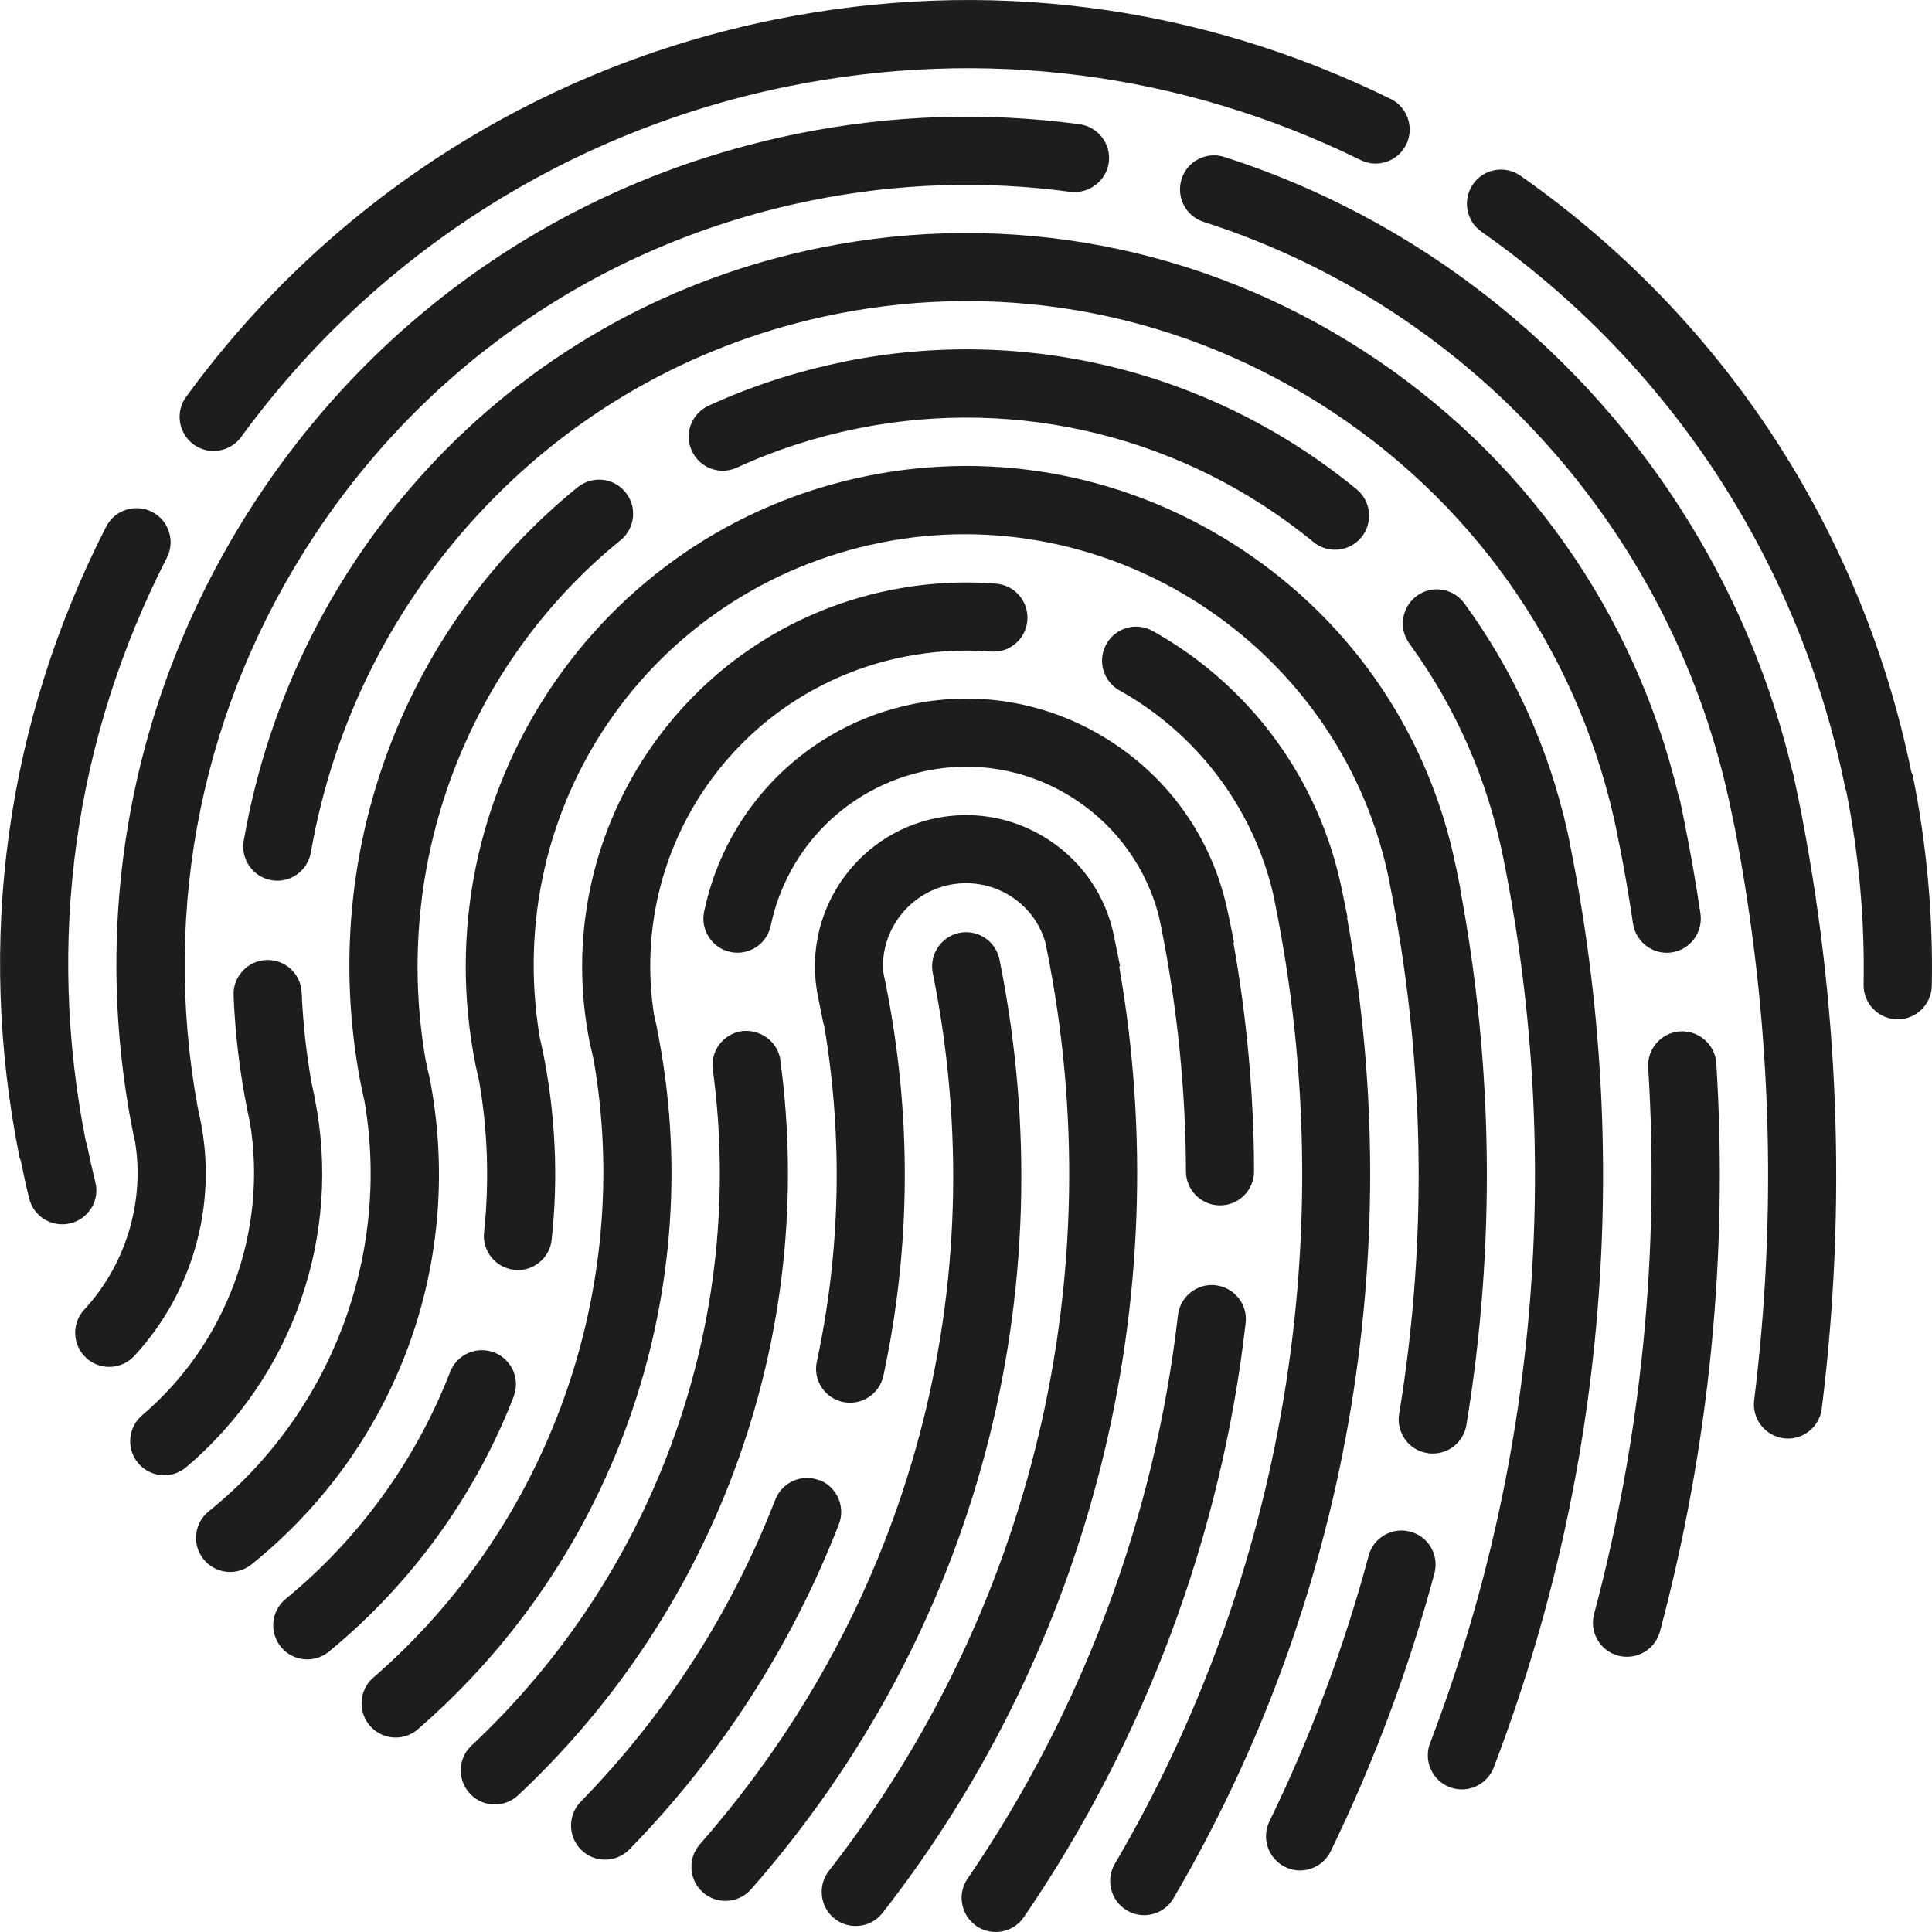
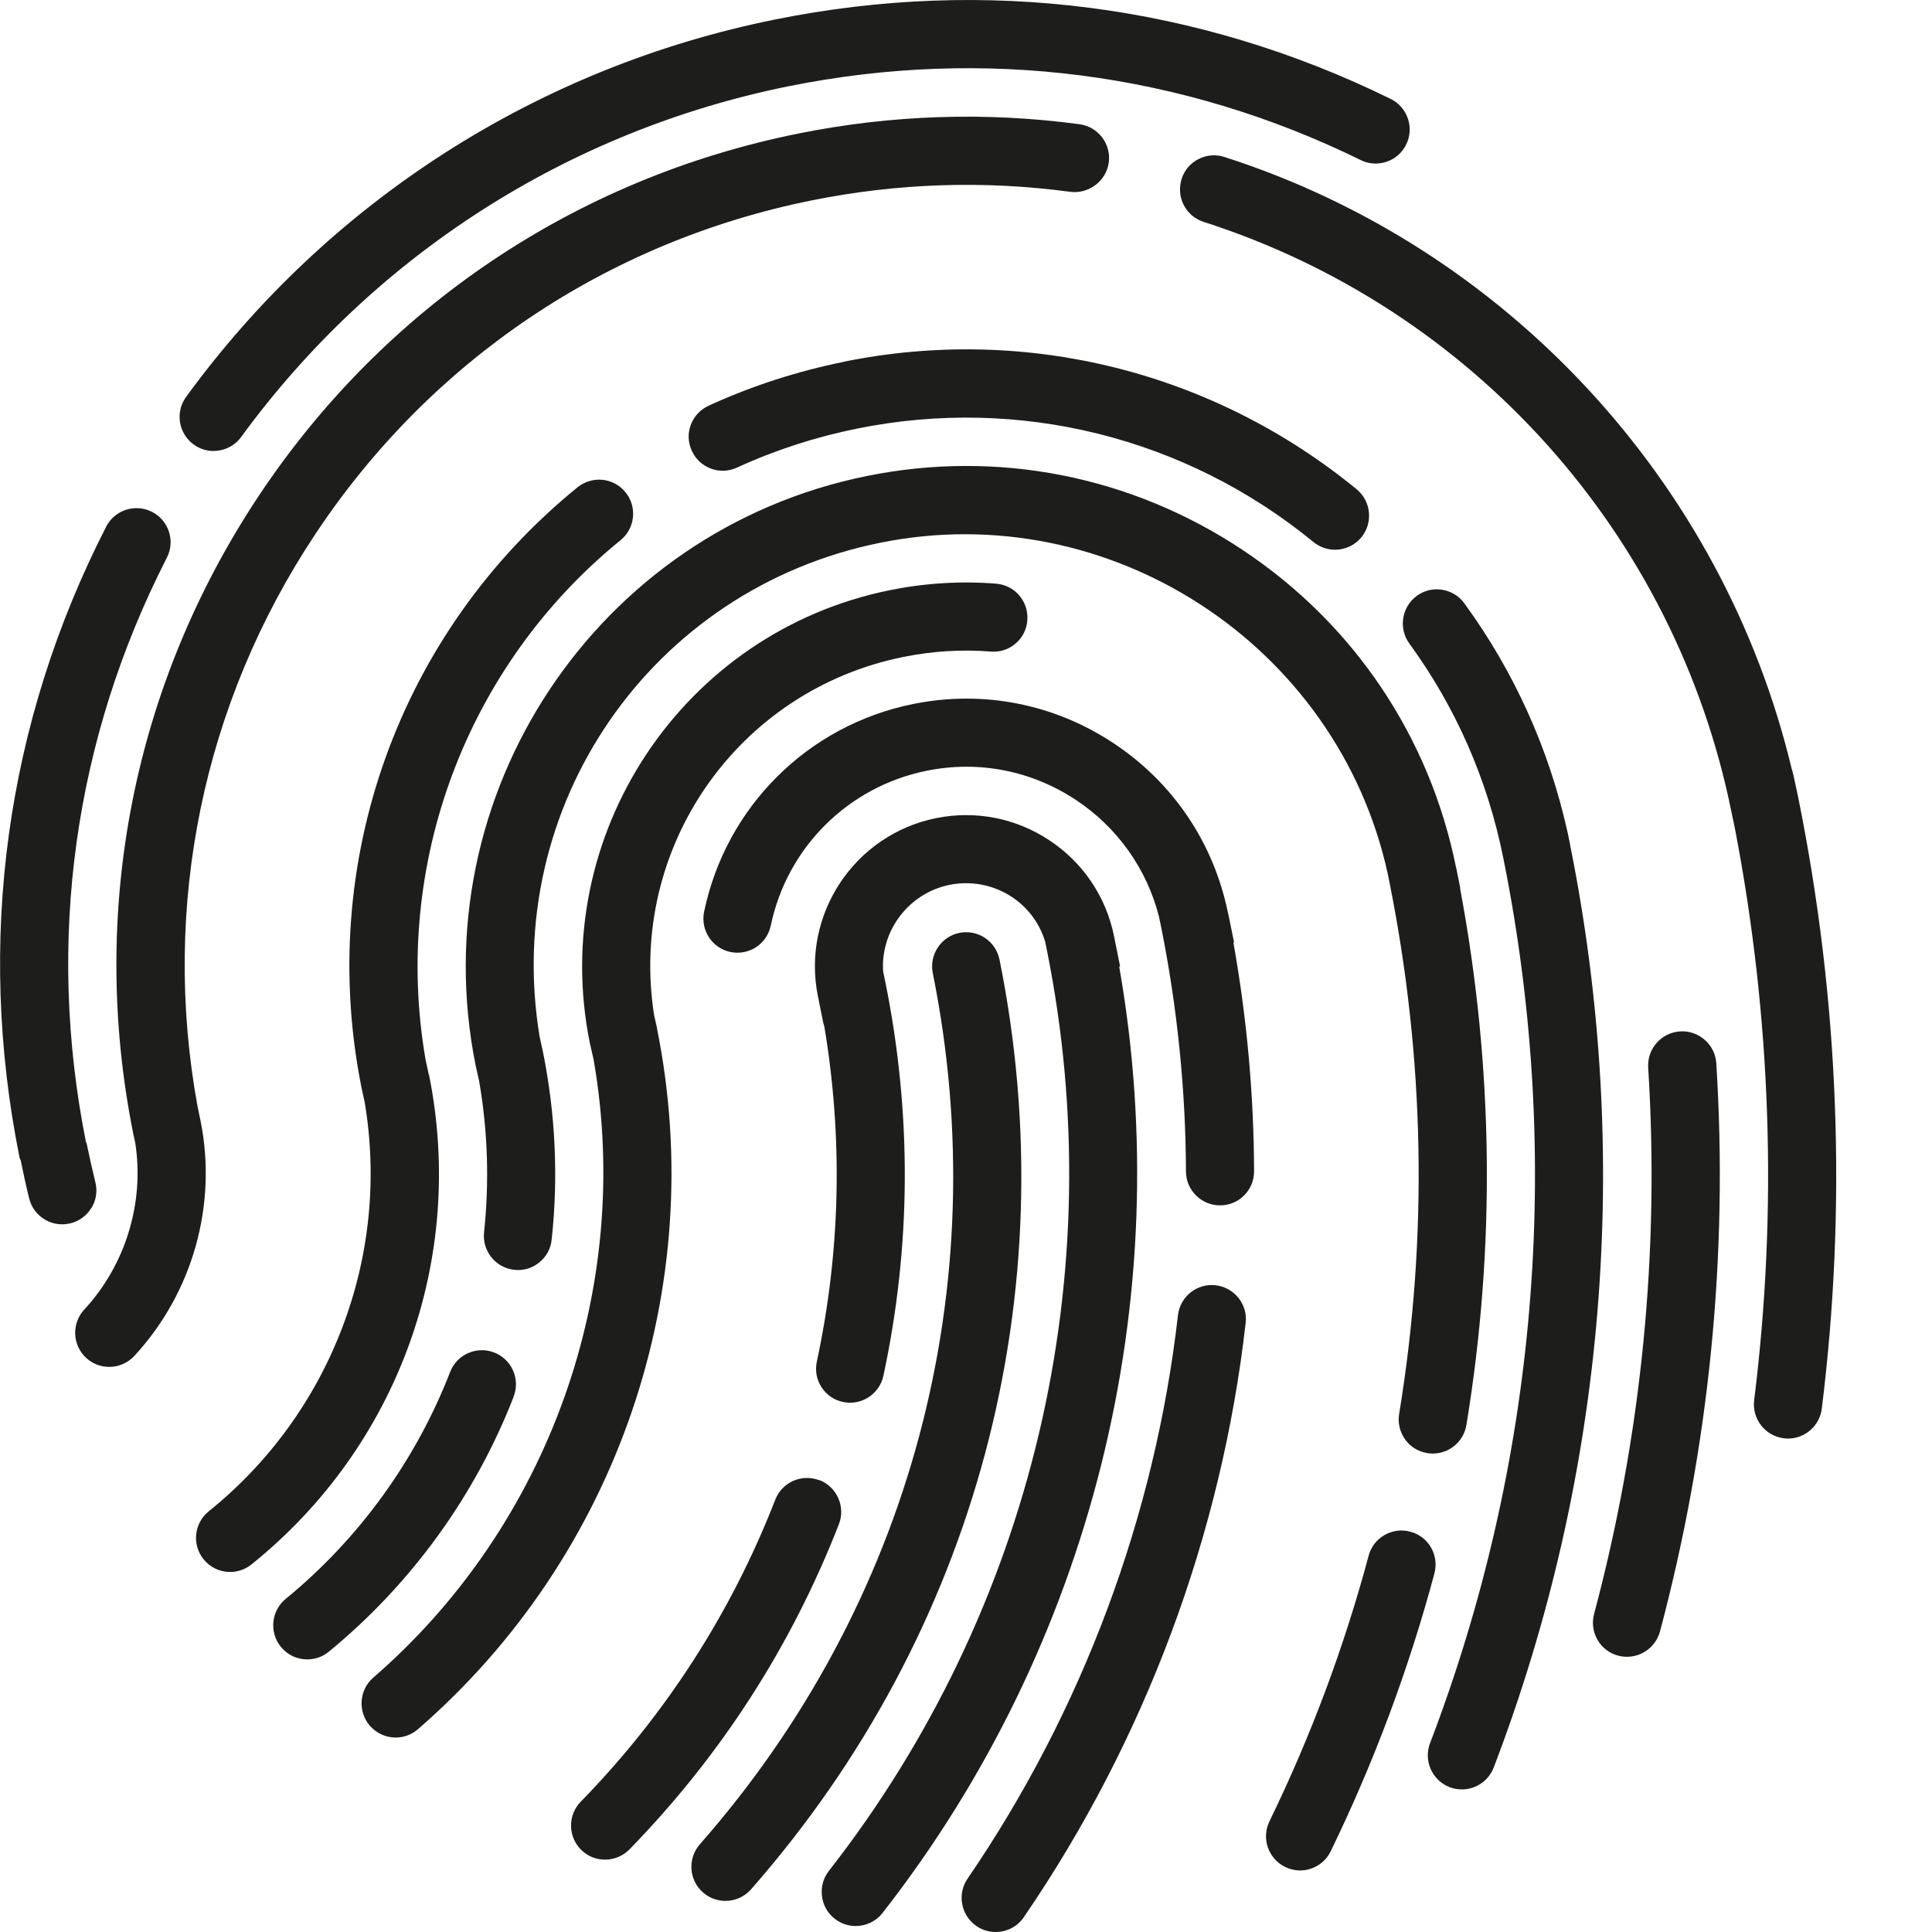
<svg xmlns="http://www.w3.org/2000/svg" id="Ebene_1" viewBox="0 0 200 200">
  <path d="m22.12,46.68c1.12,0,2.19-.54,2.85-1.45,13.72-18.8,33.84-31.69,56.66-36.3,20.26-4.09,40.74-1.44,59.23,7.64.84.42,1.8.47,2.69.17.89-.3,1.61-.94,2.02-1.78.86-1.75.13-3.87-1.61-4.72C124.06.46,102.04-2.39,80.23,2.02c-24.56,4.95-46.21,18.82-60.96,39.06-1.15,1.57-.8,3.78.77,4.93.61.44,1.33.68,2.08.68Z" fill="#1d1d1b" stroke-width="0" />
-   <path d="m198.01,80.27c-.03-.13-.11-.23-.15-.35-5.15-25.09-19.49-47.01-40.45-61.72-1.59-1.13-3.8-.74-4.92.86-1.11,1.6-.73,3.8.86,4.92,19.57,13.74,32.96,34.23,37.69,57.7.02.08.07.15.09.23,1.31,6.6,1.92,13.33,1.79,20.01-.04,1.95,1.52,3.56,3.47,3.6h.06c1.91,0,3.49-1.55,3.53-3.46.14-7.27-.52-14.6-1.97-21.78Zm-1.56,24.6h0s0,0,0,0Z" fill="#1d1d1b" stroke-width="0" />
  <path d="m9.47,125.05c.49-.81.63-1.76.4-2.67-.32-1.3-.62-2.64-.89-3.97-.02-.08-.07-.14-.09-.22-4.13-20.75-1.24-41.65,8.38-60.45.43-.84.51-1.79.22-2.69-.29-.9-.91-1.63-1.75-2.06-.84-.43-1.8-.5-2.69-.22-.9.29-1.63.91-2.06,1.75C.61,74.82-2.49,97.39,2.02,119.81c.02.12.1.22.13.34.27,1.31.55,2.63.87,3.91.39,1.58,1.8,2.68,3.42,2.68.29,0,.57-.04.85-.1.91-.23,1.68-.79,2.17-1.6Z" fill="#1d1d1b" stroke-width="0" />
  <path d="m103.47,99.34c-.19-.93-.73-1.73-1.51-2.25s-1.73-.7-2.64-.52c-1.9.38-3.14,2.25-2.76,4.16,6.54,32.43-2.25,65.3-24.11,90.19-.62.71-.93,1.61-.87,2.56.06.94.48,1.8,1.19,2.42.64.57,1.47.88,2.33.88,1.02,0,1.98-.44,2.65-1.2,23.32-26.56,32.7-61.64,25.72-96.24Z" fill="#1d1d1b" stroke-width="0" />
  <path d="m84.83,153.24c-.88-.34-1.84-.32-2.7.05-.86.38-1.53,1.07-1.87,1.95-4.57,11.73-11.35,22.26-20.15,31.28-1.35,1.39-1.33,3.63.07,4.99.66.65,1.53,1,2.46,1s1.86-.38,2.53-1.07c9.45-9.7,16.75-21.02,21.67-33.65.71-1.81-.2-3.86-2-4.57Z" fill="#1d1d1b" stroke-width="0" />
  <path d="m115.87,100.06l.08-.03-.62-3.09c-.82-4.09-3.19-7.62-6.68-9.94-3.48-2.31-7.64-3.13-11.74-2.31-8.46,1.71-13.95,9.98-12.24,18.44l.55,2.73.12.43c1.93,11.57,1.67,23.23-.78,34.66-.2.92-.03,1.86.48,2.65.51.79,1.3,1.34,2.22,1.53,1.9.41,3.78-.81,4.19-2.71,2.88-13.43,2.95-27.13.21-40.71l-.24-1.15c-.27-4.26,2.69-8.11,6.87-8.96,4.38-.87,8.65,1.68,9.91,5.9l.17.84c6.76,33.56-1.46,68.31-22.56,95.33-.58.74-.84,1.67-.72,2.61.11.94.58,1.77,1.32,2.35.63.49,1.38.75,2.17.75,1.09,0,2.11-.49,2.78-1.35,21.65-27.72,30.56-63.39,24.5-97.97Z" fill="#1d1d1b" stroke-width="0" />
-   <path d="m80.79,109.76c-.26-1.93-2.07-3.24-3.97-3.02-.94.13-1.76.61-2.34,1.36-.57.75-.81,1.68-.69,2.61,3.51,25.9-5.83,52.06-24.97,69.98-.69.64-1.09,1.52-1.12,2.46s.31,1.84.95,2.53c.67.72,1.59,1.12,2.57,1.12.9,0,1.75-.34,2.41-.95,20.81-19.48,30.96-47.92,27.15-76.08Z" fill="#1d1d1b" stroke-width="0" />
  <path d="m127.13,94.56c-1.46-7.26-5.66-13.51-11.82-17.6-6.17-4.1-13.55-5.55-20.79-4.08-10.88,2.19-19.37,10.63-21.63,21.5-.4,1.9.83,3.78,2.73,4.17.92.19,1.87.01,2.65-.5.79-.52,1.32-1.31,1.52-2.23,1.69-8.1,8.02-14.39,16.13-16.03,5.4-1.1,10.9-.01,15.49,3.04,4.26,2.83,7.3,7.11,8.56,12.03l.23,1.1c1.68,8.36,2.54,16.88,2.57,25.3,0,1.94,1.59,3.52,3.53,3.52h0c.95,0,1.83-.37,2.5-1.04.66-.67,1.03-1.56,1.02-2.5-.02-7.87-.74-15.83-2.14-23.67l.07-.02-.61-2.99Z" fill="#1d1d1b" stroke-width="0" />
  <path d="m128.2,134.36c-.58-.74-1.43-1.2-2.36-1.31-1.92-.23-3.68,1.17-3.9,3.11-2.37,20.78-9.89,40.94-21.78,58.32-.53.78-.73,1.72-.55,2.64.17.93.7,1.73,1.48,2.27.59.4,1.27.61,1.98.61,1.17,0,2.26-.57,2.92-1.54,12.53-18.31,20.47-39.58,22.96-61.51.11-.93-.16-1.86-.74-2.59Z" fill="#1d1d1b" stroke-width="0" />
  <path d="m68.03,106.48l-.32-1.4c-2.7-17.33,8.64-33.62,25.83-37.08,2.99-.6,6.02-.79,9.02-.55.99.07,1.85-.22,2.57-.83.72-.61,1.15-1.47,1.22-2.41.07-.94-.22-1.85-.84-2.57-.61-.72-1.47-1.15-2.41-1.22-3.65-.29-7.34-.06-10.96.67-21.48,4.33-35.42,25.34-31.09,46.84l.4,1.75c4.13,23.7-4.61,48.22-22.81,63.99-1.47,1.27-1.62,3.51-.35,4.98.67.77,1.65,1.22,2.66,1.22.85,0,1.66-.3,2.31-.86,20.67-17.92,30.16-45.7,24.76-72.5Z" fill="#1d1d1b" stroke-width="0" />
-   <path d="m139.45,95l.05-.02-.57-2.79c-2.3-11.41-9.44-21.2-19.6-26.87-.83-.47-1.77-.57-2.68-.32-.91.26-1.66.85-2.12,1.68-.46.83-.57,1.78-.31,2.68.26.91.86,1.66,1.68,2.12,8,4.46,13.8,12.14,15.89,21.03l.22,1.08c6.87,34.09.97,69.37-16.6,99.35-.99,1.67-.42,3.84,1.25,4.83.54.32,1.15.49,1.78.49,1.25,0,2.42-.67,3.04-1.75,17.94-30.59,24.31-66.62,17.97-101.51Z" fill="#1d1d1b" stroke-width="0" />
  <path d="m53.17,144.57c.71-1.81-.2-3.86-2.01-4.56-1.82-.7-3.86.2-4.56,2.01-3.55,9.15-9.44,17.28-17.03,23.5-1.5,1.23-1.72,3.46-.49,4.97.67.82,1.67,1.29,2.73,1.29.81,0,1.61-.28,2.23-.8,8.52-6.99,15.14-16.12,19.14-26.41Z" fill="#1d1d1b" stroke-width="0" />
  <path d="m150.73,89.8c-2.73-13.54-10.58-25.22-22.11-32.88-11.54-7.66-25.36-10.38-38.86-7.65-27.99,5.65-46.16,33.02-40.52,61.03l.36,1.61c.9,5.19,1.06,10.45.51,15.66-.21,1.93,1.2,3.68,3.13,3.88.96.11,1.85-.17,2.58-.76.74-.59,1.2-1.44,1.29-2.38.7-6.47.39-13.01-.91-19.45l-.33-1.49c-3.98-23.91,11.51-46.4,35.27-51.19,23.72-4.79,47.27,10.55,52.5,34.18l.17.84c3.69,18.33,4.03,36.89,1.03,55.17-.16.93.07,1.86.61,2.63s1.37,1.27,2.29,1.42c.19.04.39.05.58.05,1.73,0,3.19-1.24,3.48-2.95,3.03-18.4,2.81-37.09-.65-55.54l.02-.02-.43-2.16Z" fill="#1d1d1b" stroke-width="0" />
  <path d="m148.14,160.2c-.47-.82-1.23-1.4-2.15-1.64-.9-.25-1.86-.12-2.67.35-.82.47-1.4,1.23-1.64,2.14-2.53,9.44-5.98,18.69-10.27,27.5-.85,1.75-.12,3.86,1.63,4.72.49.23,1.01.36,1.54.36,1.34,0,2.59-.78,3.17-1.98,4.49-9.23,8.1-18.91,10.74-28.77.24-.91.12-1.86-.35-2.68Z" fill="#1d1d1b" stroke-width="0" />
  <path d="m162.54,87.42l-.27-1.28h0c-1.92-8.62-5.51-16.59-10.68-23.68-.55-.76-1.37-1.26-2.3-1.41-.95-.15-1.87.08-2.62.63-1.57,1.15-1.92,3.36-.78,4.93,4.83,6.63,8.1,14.1,9.73,22.2l.12.61c6.05,30.56,3.38,62.04-7.7,91.03-.7,1.82.22,3.86,2.03,4.56.4.15.83.23,1.26.23,1.46,0,2.78-.91,3.3-2.27,11.63-30.43,14.36-63.47,7.9-95.54Z" fill="#1d1d1b" stroke-width="0" />
  <path d="m87.38,37.45c-4.86.98-9.58,2.51-14.03,4.55-.86.4-1.51,1.1-1.84,1.98s-.29,1.84.11,2.69c.39.86,1.09,1.51,1.97,1.84.88.33,1.83.29,2.69-.1,3.96-1.82,8.16-3.18,12.48-4.05,16.77-3.38,33.97.91,47.21,11.75.62.51,1.42.8,2.23.8,1.06,0,2.06-.47,2.73-1.29,1.23-1.51,1.01-3.73-.49-4.97-14.89-12.2-34.24-17.02-53.07-13.21Z" fill="#1d1d1b" stroke-width="0" />
  <path d="m44.39,111.25l-.33-1.52c-3.51-20.23,4.23-40.85,20.18-53.81,1.51-1.23,1.74-3.45.51-4.96-.59-.73-1.44-1.19-2.37-1.29-.93-.09-1.85.18-2.59.77-18.5,15.03-27.06,38.87-22.35,62.24l.31,1.41c2.69,15.96-3.5,32.19-16.14,42.36-1.52,1.22-1.76,3.45-.54,4.96.67.84,1.68,1.32,2.75,1.32.81,0,1.59-.28,2.21-.78,15.18-12.2,22.22-31.63,18.38-50.7Z" fill="#1d1d1b" stroke-width="0" />
-   <path d="m32.58,113.63l-.33-1.54c-.54-3.07-.89-6.21-1.02-9.33-.04-.95-.45-1.83-1.15-2.47-.69-.63-1.58-.94-2.52-.91-.94.04-1.81.44-2.45,1.14-.63.69-.97,1.59-.93,2.53.16,4.01.65,8.04,1.45,12l.25,1.17c1.84,11.28-2.44,22.88-11.16,30.28-1.48,1.26-1.67,3.49-.41,4.97.67.79,1.65,1.25,2.69,1.25.83,0,1.64-.3,2.28-.84,11.06-9.38,16.16-24.03,13.29-38.25Z" fill="#1d1d1b" stroke-width="0" />
-   <path d="m167.43,86.44l.27,1.3c.51,2.6.96,5.25,1.35,7.88.26,1.72,1.75,3.01,3.49,3.01.17,0,.34-.01.52-.04,1.92-.28,3.25-2.08,2.97-4.01-.47-3.17-1.03-6.38-1.67-9.55l-.44-2.14-.13-.48h-.02c-4.54-19.08-16.13-35.45-32.69-46.13-16.72-10.79-36.66-14.57-56.09-10.65-15.28,3.08-29.03,10.65-39.77,21.87-10.49,10.97-17.4,24.64-19.99,39.54-.33,1.92.96,3.75,2.87,4.08.94.16,1.87-.05,2.63-.59.77-.54,1.28-1.35,1.45-2.28,2.35-13.52,8.62-25.92,18.14-35.87,9.73-10.18,22.21-17.04,36.07-19.84,17.99-3.62,36.33-.02,51.66,10.17,15.32,10.19,25.76,25.71,29.39,43.71Z" fill="#1d1d1b" stroke-width="0" />
  <path d="m174.12,106.77c-.07,0-.14,0-.2,0-1.94.12-3.42,1.8-3.3,3.74,1.2,19.06-.68,38.09-5.6,56.57-.24.91-.12,1.86.35,2.67.47.82,1.23,1.4,2.14,1.64.29.08.6.12.92.12,1.59,0,2.99-1.08,3.41-2.62,5.11-19.19,7.08-38.98,5.83-58.83-.12-1.86-1.69-3.3-3.54-3.3Z" fill="#1d1d1b" stroke-width="0" />
  <path d="m20.76,116.02l-.31-1.48c-3.78-20.69.55-41.73,12.2-59.26,11.95-18,30.19-30.26,51.35-34.53,8.9-1.8,17.92-2.09,26.81-.89,1.88.23,3.7-1.1,3.97-3.03.26-1.93-1.1-3.71-3.03-3.97-9.67-1.3-19.48-.98-29.14.97-23.01,4.64-42.85,17.97-55.85,37.54-12.99,19.57-17.59,43.03-12.95,66.07l.19.86c.97,6.2-1.01,12.66-5.28,17.27-1.32,1.43-1.24,3.66.19,4.99.66.61,1.51.94,2.4.94.98,0,1.92-.41,2.59-1.13,6.05-6.54,8.61-15.64,6.86-24.35Z" fill="#1d1d1b" stroke-width="0" />
  <path d="m185.65,80.2l-.15-.55h-.01c-7.1-29.77-29.56-54.04-58.74-63.4-.9-.29-1.86-.21-2.69.22-.84.43-1.46,1.16-1.74,2.06s-.21,1.85.22,2.69c.43.84,1.16,1.46,2.06,1.75,27.91,8.95,48.84,32.36,54.64,61.09l.35,1.66c3.78,19.62,4.45,39.55,2,59.23-.24,1.93,1.13,3.69,3.06,3.94.15.02.3.03.44.03,1.77,0,3.28-1.33,3.5-3.09,2.61-21,1.8-42.26-2.42-63.18l-.52-2.45Z" fill="#1d1d1b" stroke-width="0" />
</svg>